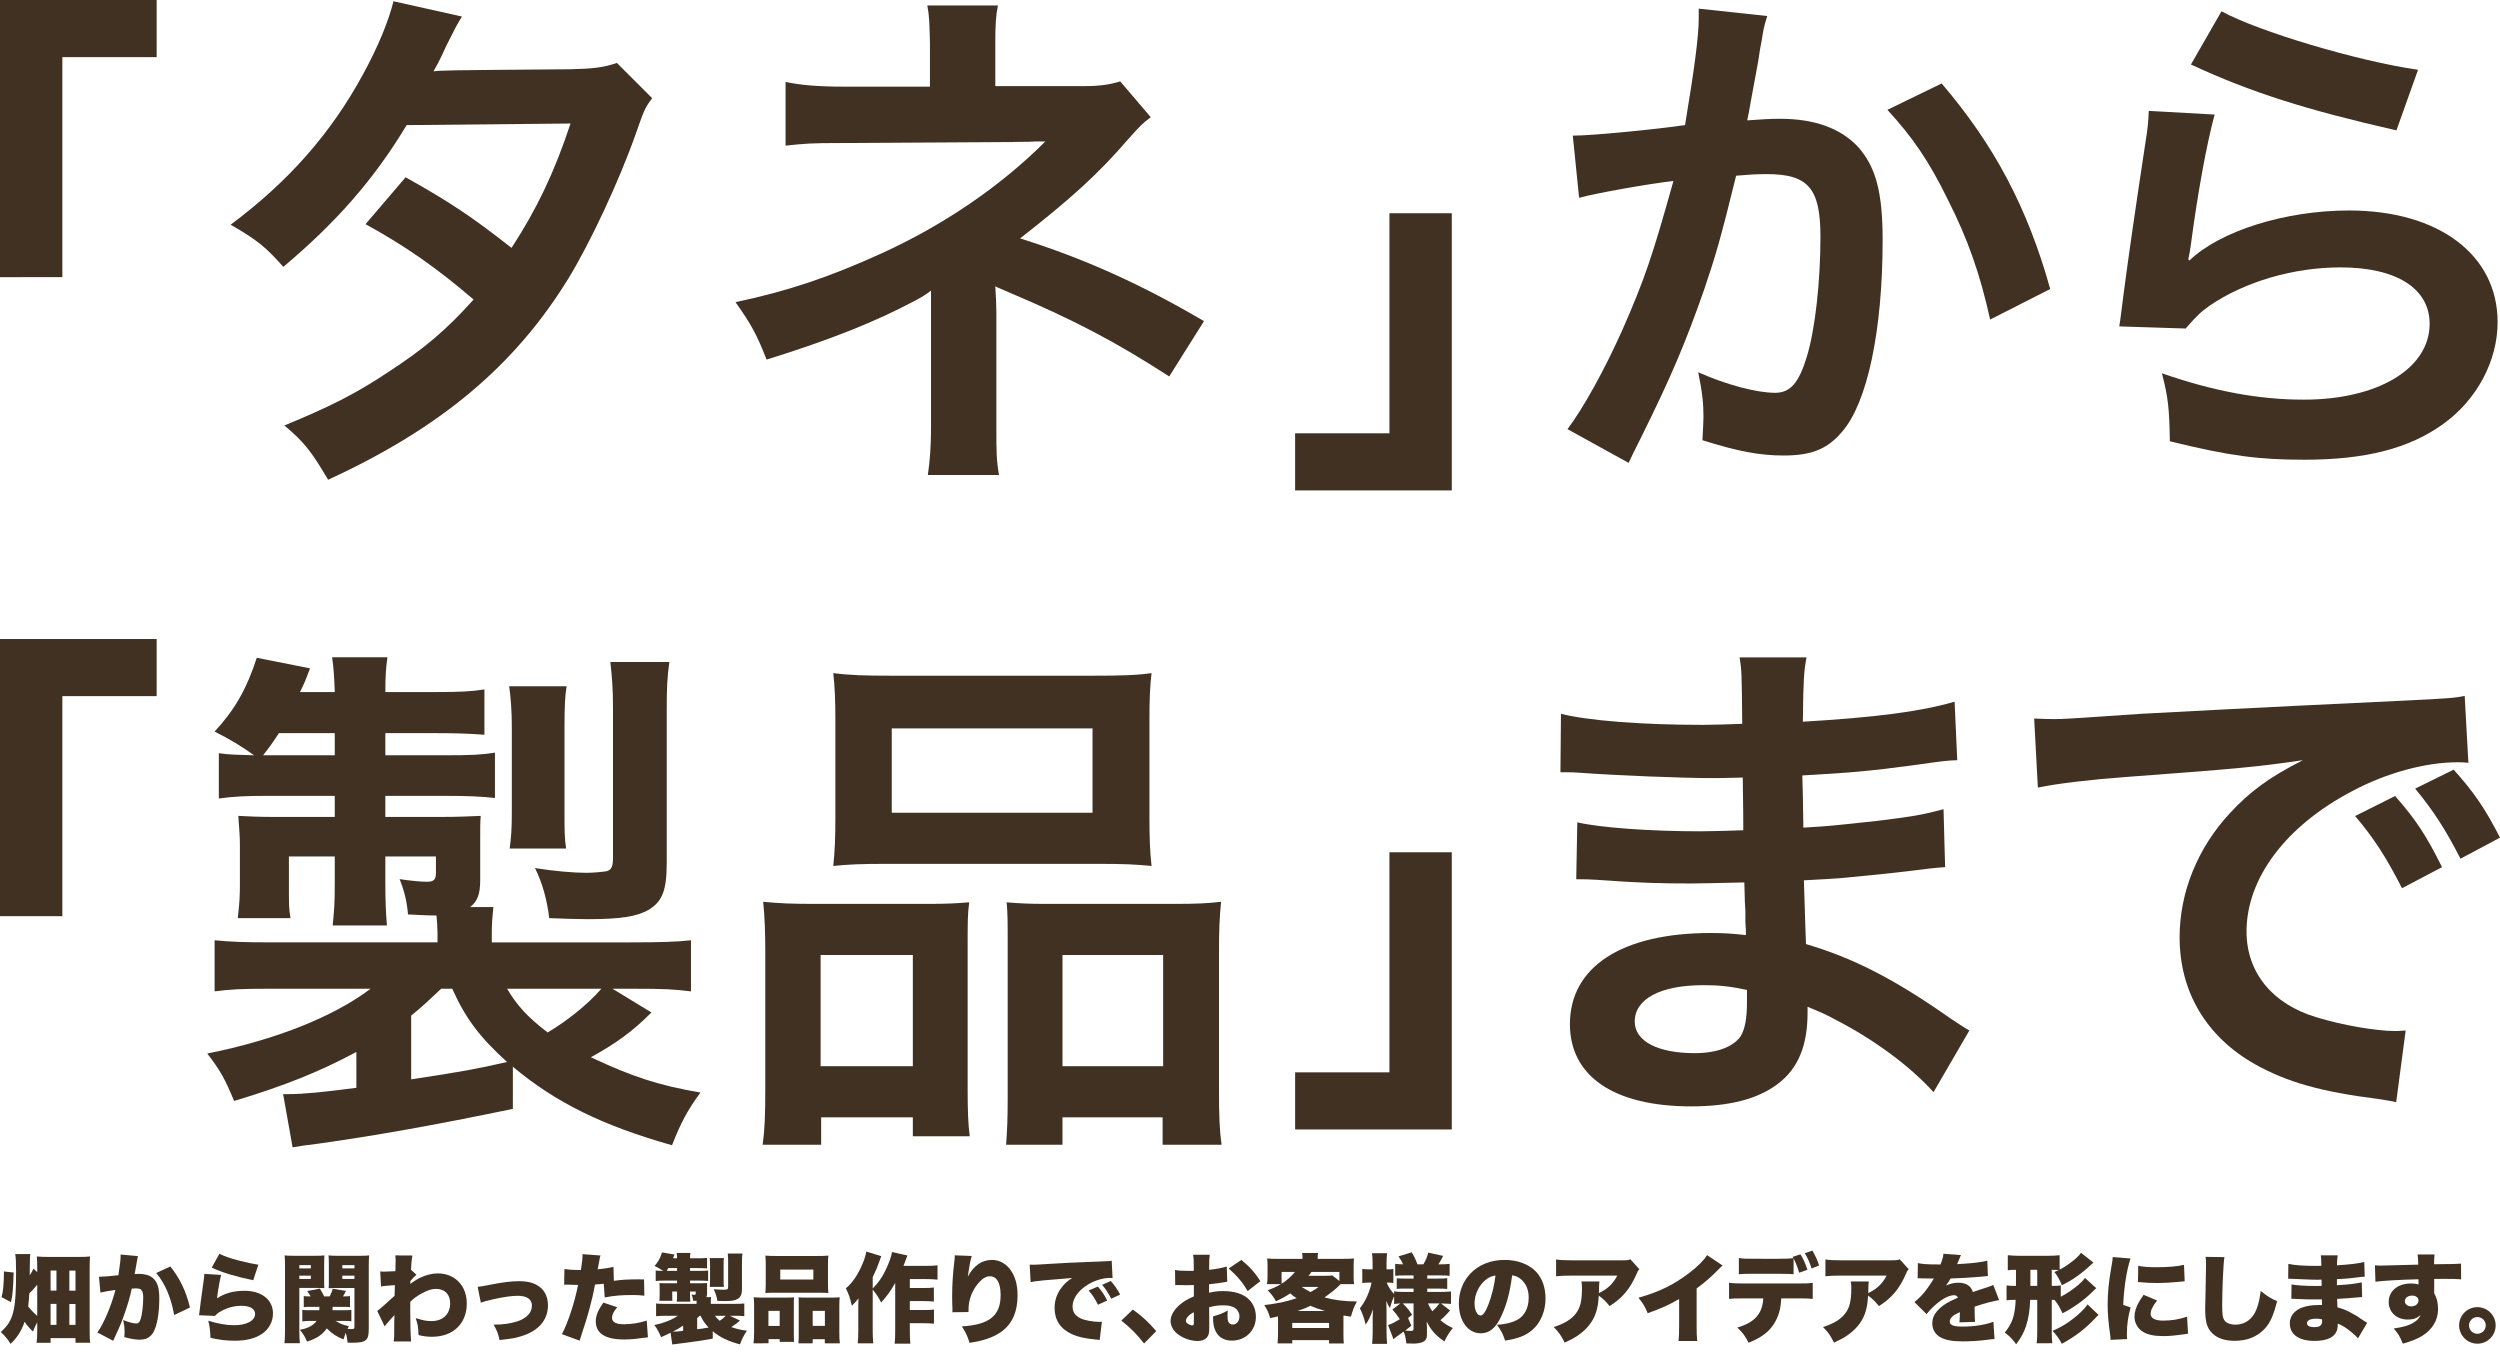
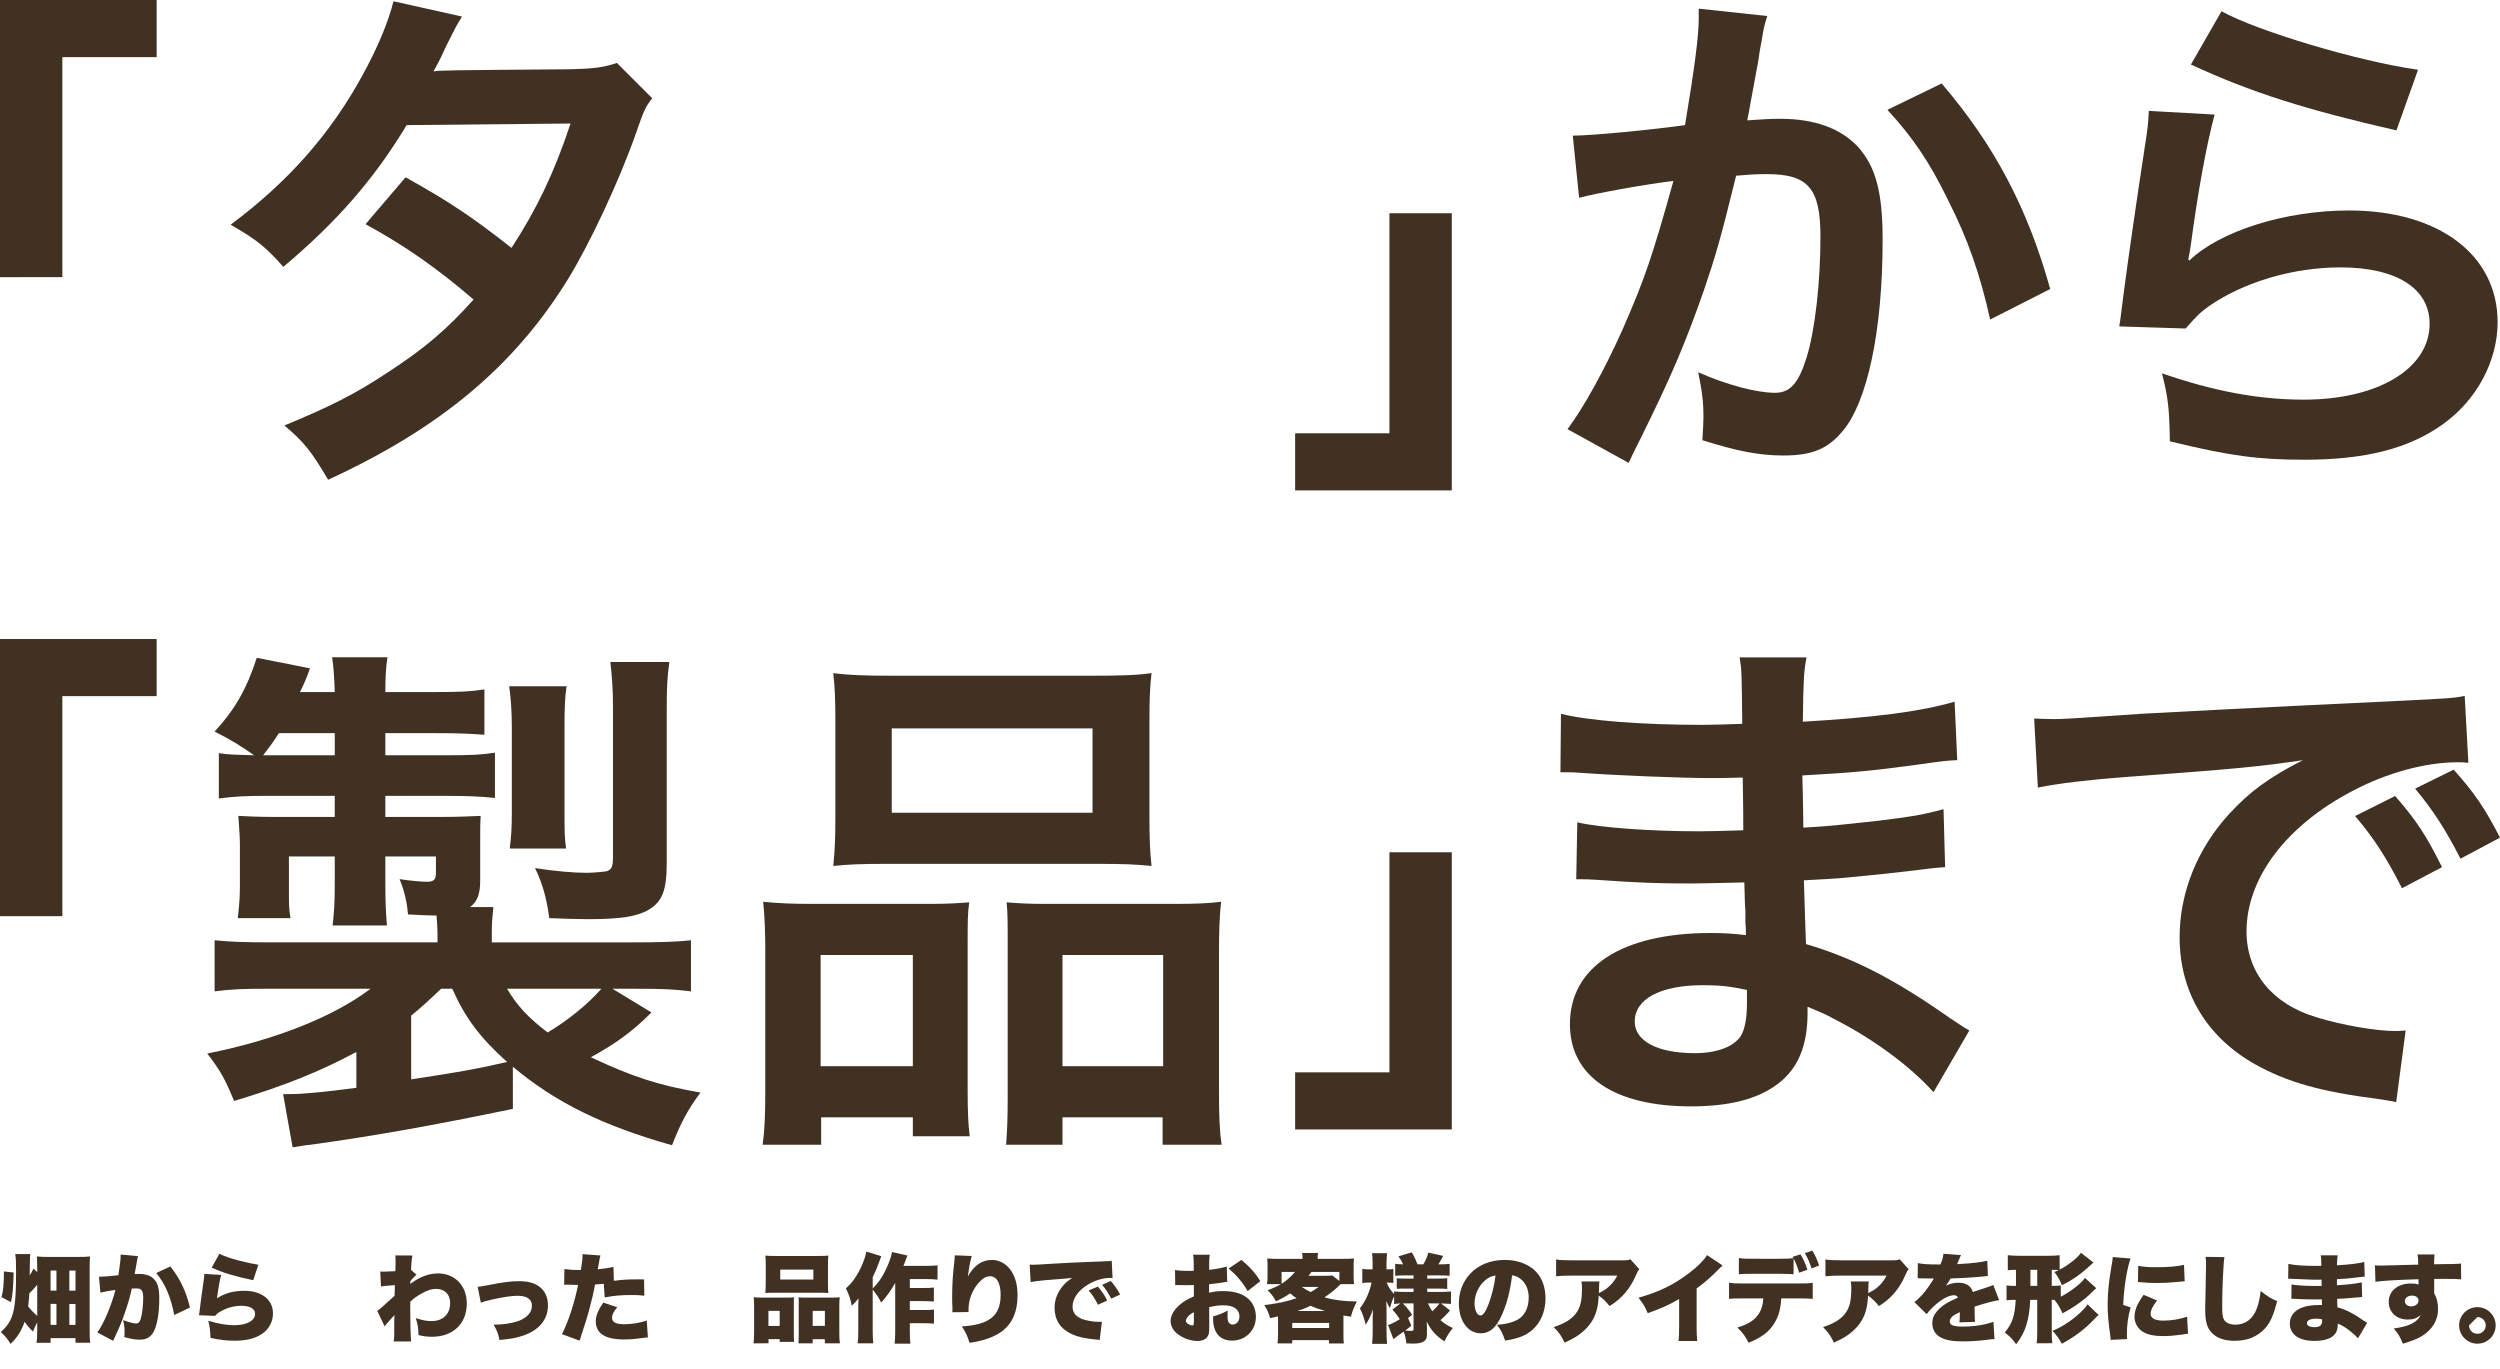
<svg xmlns="http://www.w3.org/2000/svg" version="1.1" id="レイヤー_1" x="0px" y="0px" viewBox="0 0 800 438" style="enable-background:new 0 0 800 438;" xml:space="preserve">
  <style type="text/css">
	.st0{enable-background:new    ;}
	.st1{fill:#413122;}
</style>
  <g class="st0">
    <path class="st1" d="M0,293.18v-88.694h50.132v18.275h-30.18v70.418H0V293.18z" />
    <path class="st1" d="M464.573,272.725v88.695h-50.132v-18.275h30.179v-70.419h19.953V272.725z" />
  </g>
  <g class="st0">
    <path class="st1" d="M0,88.694V0h50.132v18.275h-30.18v70.418L0,88.694L0,88.694z" />
    <path class="st1" d="M464.573,68.239v88.695h-50.132v-18.275h30.179v-70.42H464.573z" />
  </g>
  <g class="st0">
    <path class="st1" d="M208.705,31.434c-2.192,2.867-2.529,3.541-5.228,11.298c-5.396,15.344-14.67,35.073-21.584,46.372   c-17.2,27.991-40.976,47.89-76.893,64.415c-5.396-9.106-7.588-11.973-13.996-17.369c14.333-5.902,22.764-10.117,32.882-16.862   c11.972-7.757,19.055-13.827,27.654-23.439c-11.804-10.118-21.921-17.2-34.568-24.114l12.815-15.007   c14.165,7.925,21.247,12.647,33.894,22.596c7.925-12.141,13.659-23.944,18.886-39.796l-52.442,0.506   c-10.455,17.369-22.427,31.026-39.459,45.36c-5.564-6.239-8.094-8.431-16.862-13.49c18.549-13.827,32.039-29.171,42.325-48.058   c4.89-8.937,8.263-17.199,9.78-23.439l21.921,4.89c-1.855,3.036-1.855,3.036-5.059,9.443c-2.023,4.553-3.204,6.577-4.047,8.094   c2.698-0.337,2.698-0.337,43.843-0.674c6.914-0.169,10.455-0.506,14.839-2.023L208.705,31.434z" />
-     <path class="st1" d="M296.913,152.001c0.674-4.553,1.012-9.443,1.012-15.007v-35.411c0-1.181,0-4.048,0-8.6   c-1.686,1.349-2.867,2.023-5.059,3.204c-12.647,6.745-26.98,12.479-47.552,18.886c-3.204-8.094-4.722-10.96-9.949-18.379   c16.694-3.541,29.846-7.925,46.878-15.682c19.561-8.937,37.772-21.247,52.274-35.749c-1.349,0-1.349,0-3.542,0   c-1.012,0.168-1.012,0.168-61.716,0.506c-9.78,0-11.635,0.168-17.875,0.843V26.207c4.384,1.012,10.792,1.517,18.043,1.517h28.16   V13.897c-0.168-6.239-0.168-8.6-0.843-12.141h22.596c-0.675,3.204-0.843,6.239-0.843,11.804v13.996h28.498   c5.059,0,8.263-0.505,11.467-1.517l9.78,11.466c-2.866,2.193-3.035,2.361-7.419,7.251c-9.443,10.96-18.211,18.886-34.399,31.533   c20.404,6.407,38.784,14.67,58.85,26.474l-11.129,17.706c-17.2-11.129-30.352-18.043-51.43-26.98   c-2.192-1.012-2.53-1.012-4.216-1.855c0.168,2.024,0.337,6.745,0.337,8.263v37.098c0,7.419,0,10.117,0.843,15.007L296.913,152.001   L296.913,152.001z" />
  </g>
  <g class="st0">
    <path class="st1" d="M164.117,354.84c-25.968,5.396-44.348,8.6-62.223,11.13c-4.384,0.505-5.059,0.674-8.263,1.18l-3.035-17.031   c0.675,0,1.181,0,1.687,0c4.89,0,11.466-0.675,21.752-2.023V336.63c-11.972,6.407-22.933,10.792-39.121,15.682   c-2.867-6.914-4.384-9.78-8.6-15.177c21.921-4.384,40.47-11.804,52.274-20.741h-31.87c-9.78,0-12.647,0.168-18.043,0.843V300.88   c5.059,0.506,8.938,0.675,18.718,0.675h52.611v-2.867c0-1.687-0.168-4.384-0.337-5.733c-3.709,0-4.89-0.168-9.105-0.337   c-0.337-4.047-1.181-7.588-2.698-11.298c3.373,0.506,6.745,0.843,8.769,0.843c2.192,0,2.867-0.674,2.867-2.867v-5.227h-16.19v8.769   c0,5.396,0.168,9.274,0.506,13.322h-17.369c0.506-4.89,0.675-7.251,0.675-13.322v-8.769h-14.67v10.117c0,5.228,0,6.745,0.506,9.612   H76.095l0.168-1.687c0.337-2.866,0.506-5.564,0.506-8.768v-12.647c0-3.205-0.168-4.553-0.506-9.612   c2.529,0.168,7.419,0.337,11.298,0.337h19.561v-6.745H85.201c-6.239,0-10.286,0.168-15.176,0.843v-14.502   c3.373,0.506,5.396,0.506,11.298,0.675c-4.047-2.867-7.588-5.059-12.647-7.588c6.408-6.914,10.286-13.659,13.49-23.607   l17.031,3.373c-1.349,3.709-1.855,4.89-3.204,7.587h11.129c-0.168-4.89-0.337-7.587-0.843-11.129h17.706   c-0.506,3.542-0.674,6.239-0.674,11.129h16.188c7.757,0,11.129-0.168,15.513-0.842v14.501c-4.721-0.337-8.6-0.505-15.345-0.505   H123.31v7.082h18.38c9.443,0,12.31-0.168,16.694-0.843v14.502c-4.384-0.506-9.105-0.675-15.851-0.675H123.31v6.745h17.031   c6.239,0,9.443-0.168,13.49-0.337c-0.168,2.023-0.168,3.878-0.168,7.251v13.322c0,4.384-0.843,6.745-3.204,8.6h7.419   c-0.337,3.541-0.506,4.89-0.506,8.431v2.867h44.517c9.443,0,14.839-0.168,19.223-0.675v16.357   c-5.564-0.675-8.431-0.843-18.38-0.843h-6.745l12.478,7.588c-6.07,6.07-11.129,9.78-19.392,14.334   c13.321,6.239,21.416,8.937,35.074,11.297c-4.215,5.733-6.239,9.612-9.105,16.862c-22.09-6.239-37.266-13.659-50.925-25.125   L164.117,354.84L164.117,354.84z M107.122,241.693v-7.082H89.248c-1.855,2.867-2.698,4.047-5.059,7.082H107.122z M131.573,345.398   c16.694-2.53,21.078-3.373,30.689-5.565c-8.769-7.925-13.321-13.996-17.537-23.439h-3.541c-3.035,2.867-6.239,5.902-9.611,8.6   V345.398z M162.262,316.394c3.204,5.396,6.577,9.105,12.984,13.996c6.239-3.709,12.815-8.937,17.2-13.996H162.262z    M163.106,271.541c0.506-4.048,0.674-6.408,0.674-11.467V232.25c0-4.552-0.337-9.105-0.843-12.646h18.38   c-0.506,3.035-0.674,6.576-0.674,12.646v27.655c0,5.564,0,8.262,0.506,11.635L163.106,271.541L163.106,271.541z M213.356,275.924   c0,8.937-1.349,12.479-5.733,15.176c-3.71,2.193-9.106,3.036-19.561,3.036c-3.373,0-8.094-0.169-12.31-0.338   c-0.675-5.733-2.192-11.297-4.553-16.019c6.239,1.012,12.479,1.517,16.357,1.517c2.529,0,5.564-0.337,6.576-0.505   c1.518-0.506,2.023-1.349,2.023-4.385V226.18c0-5.902-0.337-9.78-0.843-14.333h18.886c-0.674,4.721-0.843,8.094-0.843,15.176   v48.901L213.356,275.924L213.356,275.924z" />
    <path class="st1" d="M244.893,304.759c0-6.07-0.168-11.297-0.674-16.188c5.059,0.505,9.443,0.675,16.356,0.675h36.929   c4.89,0,8.6-0.169,12.647-0.506c-0.506,3.542-0.506,6.07-0.506,14.67v45.023c0,6.914,0.168,11.467,0.674,15.176h-18.211v-6.07   h-29.34v8.769H244.05c0.675-4.89,0.843-9.443,0.843-18.211V304.759L244.893,304.759z M262.598,341.182h29.509v-35.58h-29.509   V341.182z M267.32,230.396c0-6.071-0.169-10.624-0.675-15.008c5.059,0.675,9.949,0.843,19.055,0.843h63.572   c9.443,0,14.839-0.168,19.223-0.843c-0.506,4.216-0.674,8.432-0.674,14.839v31.196c0,6.914,0.168,11.13,0.674,15.682   c-5.228-0.505-8.6-0.675-17.537-0.675h-66.775c-8.769,0-12.478,0.169-17.537,0.675c0.506-4.722,0.675-9.274,0.675-15.514v-31.195   H267.32z M285.363,260.074h64.246v-26.98h-64.246V260.074z M375.746,289.246c6.914,0,10.792-0.169,15.008-0.675   c-0.506,4.722-0.675,9.274-0.675,16.188v43.506c0,9.105,0.168,13.489,0.843,18.043h-18.886v-8.769h-32.039v8.769h-18.043   c0.337-4.722,0.506-8.094,0.506-15.007v-48.733c0-7.588,0-10.286-0.337-13.827c3.878,0.337,7.42,0.506,12.479,0.506h41.144   L375.746,289.246L375.746,289.246z M339.997,341.182h32.208v-35.58h-32.208V341.182z" />
  </g>
  <g class="st0">
    <path class="st1" d="M565.516,5.129c-0.506,1.518-1.012,3.373-1.35,5.228c-0.337,2.192-0.505,3.035-1.012,5.732   c-0.505,3.541-0.505,3.541-2.867,16.188c-0.674,3.71-0.674,4.047-1.18,6.239c4.89-0.337,7.251-0.505,10.455-0.505   c11.129,0,19.392,3.035,24.956,8.937c5.733,6.407,7.925,14.502,7.925,29.846c0,29.004-4.89,52.105-12.984,61.38   c-4.722,5.565-9.78,7.588-18.717,7.588c-7.757,0-14.67-1.35-25.968-4.89c0.168-3.373,0.337-5.733,0.337-7.42   c0-4.384-0.337-7.757-1.687-14.333c9.105,4.048,18.717,6.577,24.619,6.577c4.89,0,7.588-3.204,10.118-11.467   c2.697-8.768,4.384-24.113,4.384-38.446c0-15.513-3.878-20.066-17.199-20.066c-3.373,0-5.903,0.168-9.78,0.505   c-5.06,20.572-6.577,25.632-10.287,36.592c-5.902,16.862-10.455,27.654-20.235,47.383c-0.842,1.687-0.842,1.687-2.529,5.059   c-0.506,1.012-0.506,1.18-1.35,2.867l-19.56-10.792c5.059-6.745,11.804-18.886,17.536-31.701   c7.251-16.525,9.612-23.607,16.357-47.721c-8.6,1.012-24.619,3.878-30.184,5.396l-2.023-19.898c6.24,0,26.643-2.023,35.918-3.372   c3.035-18.212,4.384-28.498,4.384-34.063c0-0.675,0-1.855,0-3.204L565.516,5.129z M621.331,26.713   c16.862,19.729,27.486,39.796,34.736,65.764l-19.224,9.78c-3.204-14.501-7.082-25.631-13.489-38.278   c-6.071-12.478-11.467-20.234-19.392-28.835L621.331,26.713z" />
    <path class="st1" d="M708.684,36.661c-2.53,9.275-5.396,24.957-7.588,41.482c-0.337,2.36-0.337,2.36-0.843,4.89l0.338,0.337   c9.78-9.443,30.69-16.019,51.093-16.019c28.666,0,47.552,14.164,47.552,35.748c0,12.31-6.577,24.788-17.369,32.544   c-10.96,7.925-24.956,11.467-44.517,11.467c-14.502,0-23.776-1.18-43-5.902c-0.168-10.455-0.505-13.827-2.529-21.752   c16.524,5.733,31.026,8.431,45.36,8.431c23.776,0,40.301-9.949,40.301-24.281c0-11.298-10.624-18.043-28.498-18.043   c-15.007,0-30.69,4.553-41.988,12.31c-3.035,2.192-4.047,3.204-7.588,7.251l-21.246-0.674c0.505-3.036,0.505-3.71,1.349-10.118   c1.349-10.454,4.047-29.172,7.082-49.07c0.675-4.047,0.843-6.07,1.012-9.78L708.684,36.661z M710.876,3.612   c11.635,6.407,43.843,16.019,62.897,18.717l-6.914,19.392c-28.834-6.577-46.54-12.142-65.764-21.079L710.876,3.612z" />
  </g>
  <g class="st0">
    <path class="st1" d="M618.723,349.489c-7.42-8.263-19.055-16.862-31.196-23.102c-3.71-2.023-5.059-2.529-9.105-4.215   c0,0.843,0,1.518,0,1.855c0,10.624-3.036,17.874-9.443,22.764c-6.408,4.89-15.514,7.251-27.823,7.251   c-24.62,0-38.784-9.612-38.784-26.306c0-18.38,16.694-29.172,45.023-29.172c4.047,0,6.914,0.168,11.297,0.675   c0-2.023,0-2.023-0.168-4.047c0-0.843,0-2.024,0-3.71c-0.168-2.361-0.168-2.361-0.337-9.106   c-8.094,0.169-13.322,0.338-16.862,0.338c-10.287,0-16.525-0.168-30.521-1.18c-2.193-0.169-3.878-0.169-6.408-0.169l0.337-18.211   c7.251,1.687,23.271,2.867,39.29,2.867c3.373,0,9.106-0.168,13.828-0.338c0-1.517,0-7.25-0.169-16.862   c-5.396,0.168-8.094,0.168-10.623,0.168c-8.263,0-30.016-0.842-41.314-1.686c-1.854-0.168-3.204-0.168-3.709-0.168   c-0.675,0-1.518,0-2.698,0l0.168-18.718c8.6,2.193,25.969,3.542,45.36,3.542c2.698,0,8.432-0.168,12.647-0.337   c-0.169-16.862-0.169-17.032-0.843-21.247h21.416c-0.843,4.553-1.012,6.745-1.18,20.572c22.933-1.349,37.603-3.204,48.564-6.407   l0.843,18.717c-3.709,0.168-3.709,0.168-13.321,1.517c-14.839,2.023-21.416,2.53-36.254,3.373   c0.168,4.215,0.168,6.239,0.337,16.694c8.432-0.506,8.432-0.506,23.945-2.193c10.623-1.349,13.321-1.686,20.909-3.709l0.505,18.548   c-2.867,0.169-7.082,0.675-10.96,1.181c-2.529,0.337-10.117,1.18-22.764,2.36c-2.36,0.168-4.89,0.337-11.467,0.675   c0.506,16.356,0.506,16.356,0.675,20.404c14.839,4.384,27.992,10.96,46.203,23.776c2.867,1.855,3.71,2.529,6.07,3.878   L618.723,349.489z M545.033,315.258c-13.658,0-21.921,4.384-21.921,11.635c0,6.239,7.251,10.117,19.224,10.117   c7.082,0,12.309-2.023,14.67-5.396c1.349-2.193,2.023-5.733,2.023-10.792c0-0.675,0-4.047,0-4.047   C553.465,315.595,550.093,315.258,545.033,315.258z" />
    <path class="st1" d="M650.935,229.934c3.71,0.168,5.565,0.168,6.408,0.168c3.035,0,3.035,0,27.823-1.687   c9.442-0.505,37.435-2.023,84.144-4.215c13.827-0.674,16.356-0.843,19.391-1.517l1.181,21.415   c-1.855-0.168-1.855-0.168-3.542-0.168c-10.117,0-22.596,3.373-33.388,9.106c-21.416,11.129-34.062,27.991-34.062,45.022   c0,13.153,8.263,23.271,22.427,27.486c8.263,2.53,19.055,4.385,25.125,4.385c0.168,0,1.686,0,3.372-0.168l-3.035,22.933   c-2.023-0.505-2.867-0.505-5.733-1.012c-18.549-2.36-29.172-5.396-39.458-11.129c-15.514-8.769-24.114-23.102-24.114-40.639   c0-14.333,5.733-28.498,16.02-39.627c6.407-6.914,12.478-11.467,23.439-17.031c-13.659,2.023-20.235,2.697-56.827,5.396   c-11.298,0.843-21.416,2.023-27.992,3.373L650.935,229.934z M766.444,254.722c6.745,7.757,9.78,12.31,15.007,22.764l-12.815,6.745   c-5.059-9.949-9.105-16.188-15.007-23.101L766.444,254.722z M787.353,274.789c-4.722-9.275-8.769-15.514-14.502-22.427l12.31-6.07   c6.407,7.082,10.117,12.478,14.839,21.752L787.353,274.789z" />
  </g>
  <g>
    <path class="st1" d="M9.51,408.1c0.554-0.801,0.893-1.416,1.2-2.154l1.2,1.139v-1.354c0-1.569-0.031-2.462-0.123-3.662   c1.293,0.123,2.216,0.153,4.248,0.153h8.217c2.555,0,3.57-0.03,4.555-0.153c-0.092,1.046-0.123,2.339-0.123,4.154v19.144   c0,2.031,0.031,3.293,0.185,4.309H24.16v-1.477h-7.971v1.508h-4.494c0.154-1.108,0.215-2.186,0.215-4.032v-2.523   c-0.615,1.108-0.831,1.601-1.354,2.954c-1.231-1.2-1.877-1.938-2.678-3.139c-1.016,2.924-2.431,5.14-4.493,7.078   c-0.985-1.6-1.693-2.462-3.139-3.785c4.093-3.662,4.894-6.832,4.894-19.358c0-3.354-0.062-4.309-0.277-5.602h4.832   c-0.092,0.738-0.123,1.231-0.123,2.216c-0.031,0.154-0.031,0.154-0.031,1.569L9.51,408.1z M0.493,415.086   c0.523-1.847,0.739-3.971,0.77-8.218l3.108,0.339c-0.154,5.17-0.339,7.417-0.862,9.479L0.493,415.086z M11.911,411.115   c-0.954,1.17-1.539,1.785-2.523,2.771c-0.092,1.601-0.185,2.523-0.369,4.186c0.8,1.016,1.846,2.123,2.893,3.016L11.911,411.115   L11.911,411.115z M16.189,412.993h1.877v-6.433h-1.877V412.993z M16.189,423.949h1.877v-6.709h-1.877V423.949z M22.19,413.023h1.97   v-6.432h-1.97V413.023z M22.19,423.949h1.97v-6.679h-1.97V423.949z" />
    <path class="st1" d="M31.672,408.562c0.123,0,0.216,0,0.277,0c0.985,0,3.939-0.247,5.94-0.493c0.492-3.231,0.708-5.047,0.708-6.094   c0-0.092,0-0.276,0-0.523l5.571,0.523c-0.185,0.616-0.185,0.616-0.493,2.432c-0.246,1.416-0.461,2.585-0.584,3.293   c0.523-0.03,0.893-0.062,1.323-0.062c1.908,0,3.324,0.4,4.371,1.231c1.569,1.262,2.185,3.139,2.185,6.617   c0,4.801-0.708,8.802-1.939,10.926c-0.431,0.77-1.2,1.446-1.97,1.847c-0.616,0.276-1.416,0.431-2.401,0.431   c-1.416,0-2.8-0.246-4.893-0.831c0.092-0.862,0.092-1.231,0.092-1.785c0-1.354-0.124-2.186-0.462-3.662   c1.754,0.677,3.324,1.107,4.216,1.107c0.646,0,1.046-0.4,1.385-1.385c0.461-1.354,0.831-4.493,0.831-6.833   c0-1.323-0.185-2.062-0.585-2.492c-0.338-0.4-0.77-0.523-1.847-0.523c-0.277,0-0.584,0-1.231,0.062   c-0.554,2.585-1.2,4.832-2.185,7.663c-0.985,2.862-1.478,4.094-3.263,7.94c-0.246,0.523-0.308,0.678-0.492,1.108l-5.078-2.678   c1.97-2.616,4.555-8.74,5.786-13.604c-2.186,0.277-3.755,0.585-4.801,0.862L31.672,408.562z M54.508,405.268   c3.078,3.848,5.048,7.972,6.279,13.143l-5.047,2.4c-1.016-5.633-2.924-10.095-5.755-13.45L54.508,405.268z" />
    <path class="st1" d="M70.762,407.977c-0.431,1.662-0.954,4.555-1.323,7.479c2.585-1.662,5.293-2.4,8.802-2.4   c5.478,0,9.11,2.862,9.11,7.232c0,2.646-1.262,5.017-3.478,6.524c-2.216,1.509-5.017,2.216-8.802,2.216   c-2.523,0-4.708-0.246-7.725-0.923c-0.093-2.555-0.216-3.539-0.708-5.479c3.047,0.954,5.909,1.446,8.217,1.446   c4.062,0,6.771-1.446,6.771-3.631c0-1.632-1.601-2.586-4.37-2.586c-2.309,0-4.647,0.616-6.74,1.847   c-0.8,0.431-1.108,0.708-1.724,1.385l-5.109-0.215c0.062-0.277,0.062-0.308,0.092-0.616c0.154-1.477,0.8-6.401,1.416-10.648   c0.092-0.677,0.154-1.17,0.185-1.97L70.762,407.977z M70.208,401.205c1.508,0.77,3.355,1.416,6.279,2.186   c2.093,0.554,4.74,1.107,6.186,1.323l-1.631,4.955c-5.57-1.139-9.694-2.37-13.295-4.031L70.208,401.205z" />
-     <path class="st1" d="M95.786,425.796c0,1.97,0.062,3.017,0.185,4.032h-4.955c0.123-0.985,0.185-2.031,0.185-4.155v-20.436   c0-1.692-0.031-2.523-0.123-3.509c0.923,0.093,1.57,0.123,3.108,0.123h6.494c1.662,0,2.37-0.03,3.139-0.123   c-0.062,0.924-0.092,1.601-0.092,2.801v4.986c0,1.508,0.031,2.154,0.062,2.677c-0.923-0.03-1.662-0.062-2.524-0.062h-5.478   L95.786,425.796L95.786,425.796z M95.786,405.884h3.693v-1.047h-3.693V405.884z M95.786,409.269h3.693v-1.046h-3.693V409.269z    M107.42,422.688c1.354,0.893,2.431,1.323,4.216,1.693c-0.215,0.369-0.277,0.492-0.431,0.861c0.554,0.062,0.646,0.062,0.923,0.062   c1.169,0,1.293-0.062,1.293-0.738v-12.403h-5.725c-0.862,0-1.631,0.03-2.524,0.062c0.062-0.708,0.062-1.262,0.062-2.708v-4.986   c0-1.077-0.031-1.938-0.092-2.801c0.893,0.093,1.508,0.123,3.139,0.123h6.74c1.539,0,2.185-0.03,3.108-0.123   c-0.092,1.077-0.123,1.847-0.123,3.478v20.067c0,3.724-0.862,4.4-5.447,4.4c-0.092,0-0.092,0-1.324-0.03   c-0.154-1.385-0.277-2.154-0.584-3.17c-0.308,0.8-0.431,1.139-0.708,2.123c-2.093-0.77-3.755-1.847-5.355-3.509   c-1.447,2.031-3.232,3.232-6.34,4.217c-0.677-1.631-1.262-2.555-2.308-3.755c1.6-0.338,2.37-0.585,3.324-1.107   c0.954-0.523,1.539-1.016,2.062-1.755h-2.031c-0.923,0-1.692,0.062-2.554,0.154v-3.693c0.646,0.092,1.2,0.123,2.216,0.123h3.201   c0.031-0.339,0.031-0.339,0.062-1.077h-3.201c-0.831,0-1.262,0.03-1.816,0.093v-3.54c0.493,0.062,0.893,0.093,1.693,0.093h0.523   c-0.369-0.646-0.554-0.924-1.139-1.693l4.062-0.8c0.554,0.831,0.831,1.354,1.385,2.493h1.785c0.461-0.954,0.646-1.416,0.985-2.432   l4.216,0.677c-0.369,0.77-0.493,0.985-0.954,1.755h0.461c0.8,0,1.262-0.031,1.785-0.093v3.54c-0.523-0.062-1.016-0.093-1.785-0.093   h-3.785c0,0.492,0,0.646-0.031,1.077h3.816c1.108,0,1.631-0.031,2.216-0.123v3.662c-0.708-0.092-1.324-0.123-2.247-0.123   L107.42,422.688L107.42,422.688z M109.543,405.884h3.878v-1.047h-3.878V405.884z M109.543,409.269h3.878v-1.046h-3.878V409.269z" />
    <path class="st1" d="M120.718,419.487c0.739-0.493,2.462-2.001,5.54-4.832c0.031-0.77,0.031-1.108,0.062-1.724   c0.031-1.016,0.031-1.016,0.031-1.693c-3.57,0.277-3.57,0.277-4.432,0.432l-0.246-4.802c0.954,0.062,0.954,0.062,1.169,0.062   c0.338,0,2.893-0.092,3.663-0.153c0.062-0.708,0.062-0.924,0.062-2.401c0.031-0.308,0.031-0.646,0.031-0.984   c0-0.123,0-0.216,0-0.216c0-0.431-0.031-0.708-0.092-1.446l5.478,0.031c-0.246,1.23-0.4,2.738-0.461,4.585l1.754,1.57   c-0.646,0.554-1.201,1.107-1.939,2c-0.031,0.216-0.031,0.308-0.031,0.431c0,0.277,0,0.277-0.031,0.493   c1.477-1.047,2.277-1.539,3.324-2.031c1.816-0.862,3.755-1.323,5.478-1.323c5.509,0,9.295,3.939,9.295,9.633   c0,6.463-4.401,10.648-11.141,10.648c-1.478,0-2.77-0.153-4.309-0.554c-0.062-2.4-0.215-3.324-0.893-5.417   c2.247,0.708,3.478,0.954,5.047,0.954c3.663,0,5.971-2.216,5.971-5.725c0-2.862-1.723-4.585-4.555-4.585   c-1.354,0-2.77,0.461-4.617,1.508c-1.539,0.831-2.308,1.416-3.57,2.585c-0.031,1.416-0.031,2.031-0.031,2.646   c0,3.878,0.123,8.557,0.277,10.096h-5.571c0.185-1.293,0.185-1.478,0.185-6.802c0-0.4,0-0.4,0.062-1.632   c-0.338,0.4-0.338,0.4-1.139,1.231c-1.139,1.262-1.508,1.692-2,2.37L120.718,419.487z" />
    <path class="st1" d="M152.852,411.793c1.077-0.123,1.077-0.123,3.539-0.585c4.248-0.862,7.171-1.231,9.664-1.231   c3.016,0,5.078,0.585,6.74,1.908s2.555,3.354,2.555,5.817c0,4.709-3.047,8.217-8.525,9.879c-2.124,0.646-2.678,0.739-6.986,1.231   c-0.37-1.908-0.739-2.924-1.877-4.925c2.893,0,5.17-0.308,7.479-1.016c2.093-0.646,3.786-1.908,4.401-3.323   c0.246-0.523,0.369-1.17,0.369-1.816c0-1.938-1.631-3.077-4.432-3.077c-2.062,0-4.617,0.369-8.063,1.139   c-2.062,0.461-2.739,0.646-3.847,1.077L152.852,411.793z" />
    <path class="st1" d="M196.435,409.854c2.924-0.369,4.278-0.462,8.156-0.462c0.215,0,0.862,0,1.508,0.031l0.092,5.201   c-1.477-0.185-2.339-0.215-4.032-0.215c-3.385,0-5.57,0.185-8.648,0.769l-0.308-4.37c-1.477,0.154-1.847,0.185-2.801,0.246   c-0.523,2.894-1.077,5.171-1.939,8.372c-0.769,2.708-0.954,3.385-2.277,7.355c-0.492,1.478-0.492,1.478-0.708,2.216l-5.663-2.062   c2.031-3.939,4.032-10.063,5.17-15.758c-0.215,0-0.37,0-0.493,0c-0.985,0-1.631-0.03-2.955-0.092c-0.031,0-0.154,0-0.308,0   c-0.246,0-0.369,0-0.708,0.03l0.092-5.017c1.201,0.185,2.832,0.308,4.678,0.308c0.092,0,0.308,0,0.585,0   c0.4-2.462,0.523-3.662,0.523-4.616c0-0.092,0-0.246,0-0.462l5.755,0.432c-0.185,0.615-0.277,0.923-0.4,1.785   c-0.031,0.185-0.215,1.077-0.493,2.646c2.124-0.216,3.355-0.4,5.047-0.801L196.435,409.854z M197.512,418.317   c-1.17,1.385-1.662,2.4-1.662,3.354c0,1.416,1.262,2.093,3.847,2.093c2.4,0,5.386-0.492,7.263-1.2l0.37,5.386   c-0.616,0.062-0.893,0.093-1.631,0.185c-2.893,0.4-4.124,0.493-6.001,0.493c-6.032,0-9.048-1.939-9.048-5.817   c0-1.785,0.708-3.508,2.4-5.971L197.512,418.317z" />
-     <path class="st1" d="M228.076,428.351c-3.263,0.615-4.494,0.801-8.341,1.293l-3.354,0.431c-0.523,0.062-0.616,0.093-1.262,0.154   l-0.523-3.755c-1.2,0.584-1.631,0.8-3.047,1.415c-0.739-1.723-1.262-2.677-2.154-3.878c3.047-0.646,5.509-1.6,7.509-2.954h-3.57   c-2.062,0-2.062,0-3.386,0.123v-4.062c0.862,0.092,1.447,0.123,3.57,0.123h9.387v-0.523c0-0.153,0-0.246,0-0.462   c-0.431,0-0.584,0-1.077,0c-0.092-0.707-0.308-1.538-0.554-2c0.615,0.093,0.708,0.093,0.923,0.093c0.308,0,0.431-0.124,0.431-0.432   v-0.615h-1.816v0.708c0,1.139,0.031,1.601,0.092,2.523h-4.339c0.092-1.046,0.092-1.169,0.092-2.493v-0.738h-1.539v1.416   c0,0.954,0,1.139,0.062,1.538h-4.186c0-0.246,0-0.246,0.062-0.707c0-0.154,0.031-0.831,0.031-1.077v-2.278   c0-0.215,0-0.707-0.031-0.893c-0.031-0.492-0.031-0.492-0.031-0.707c0.277,0.03,0.862,0.03,1.724,0.062h3.909v-0.862h-3.755   c-1.292,0-2.124,0.031-3.078,0.123v-3.354c0.677,0.093,1.139,0.123,2.401,0.123c-0.8-0.554-1.754-1.077-2.77-1.569   c1.231-1.446,1.754-2.37,2.4-4.34l3.97,0.677c-0.215,0.555-0.277,0.708-0.461,1.201h1.292c0-0.678-0.031-0.985-0.123-1.724h4.401   c-0.092,0.554-0.123,0.954-0.123,1.724h2.401c1.539,0,2.247-0.031,3.047-0.123v3.354c-1.077-0.062-1.57-0.093-3.016-0.093h-2.432   v0.893h2.432c2.031,0,2.616-0.03,3.354-0.123v3.354c-0.893-0.092-1.816-0.123-3.108-0.123h-2.678v0.862h3.078   c1.016,0,1.201,0,2.37-0.062c0,0.369,0,0.492,0,1.139v2.154c0,0.462-0.062,0.831-0.215,1.2h1.508   c-0.092,0.677-0.092,0.893-0.092,1.631v0.523h7.048c1.97,0,2.955-0.031,3.663-0.123v4.062c-0.154,0-0.246-0.031-0.338-0.031   c-0.77-0.092-1.262-0.092-3.078-0.092h-1.139l3.17,1.539c-0.308,0.246-0.308,0.246-1.169,0.954c-0.277,0.215-0.893,0.646-1.6,1.107   c1.816,0.646,2.893,0.893,4.986,1.17c-1.016,1.539-1.539,2.555-2.216,4.37c-3.754-0.984-6.34-2.216-8.709-4.186v2.34H228.076z    M216.657,406.684v-0.893h-2.801c-0.185,0.369-0.277,0.492-0.523,0.893H216.657z M218.596,424.195   c-1.262,0.862-1.601,1.047-3.293,1.939c1.262-0.031,1.662-0.062,3.293-0.246V424.195z M223.09,425.365   c1.723-0.216,1.723-0.216,3.662-0.554c-1.2-1.262-1.908-2.309-2.554-3.755h-0.277c-0.338,0.308-0.338,0.308-0.831,0.738   L223.09,425.365L223.09,425.365z M227.122,411.793c0.062-0.646,0.092-1.077,0.092-2.093v-4.679c0-0.77-0.031-1.754-0.123-2.431   h4.555c-0.092,0.646-0.092,0.984-0.092,2.431v4.617c0,1.262,0,1.631,0.092,2.154L227.122,411.793L227.122,411.793z    M237.432,412.408c0,1.724-0.369,2.616-1.354,3.231c-0.8,0.523-1.877,0.708-4.216,0.708c-0.37,0-1.108-0.031-2.309-0.062   c-0.215-1.416-0.554-2.432-1.169-3.724c1.292,0.092,2.247,0.153,2.985,0.153c1.416,0,1.631-0.123,1.631-0.893v-8.125   c0-1.016-0.031-1.724-0.123-2.555h4.708c-0.123,0.801-0.154,1.447-0.154,2.832v8.435H237.432z M228.783,421.057   c0.4,0.585,0.77,0.984,1.539,1.601c0.677-0.462,1.231-0.924,1.908-1.601H228.783z" />
    <path class="st1" d="M241.128,429.858c0.123-1.016,0.185-1.815,0.185-3.508v-8.372c0-1.046-0.031-1.938-0.123-2.862   c0.985,0.093,1.816,0.123,3.139,0.123h7.633c0.831,0,1.477-0.03,2.124-0.092c-0.062,0.585-0.062,0.984-0.062,2.462v9.264   c0,1.108,0.031,1.847,0.092,2.524h-4.617v-0.862h-3.57v1.323L241.128,429.858L241.128,429.858z M245.037,404.622   c0-1.14-0.031-1.939-0.124-2.832c0.862,0.093,1.877,0.123,3.509,0.123h13.111c1.693,0,2.708-0.03,3.54-0.123   c-0.092,0.77-0.123,1.601-0.123,2.832v6.155c0,1.354,0.031,2.185,0.123,2.985c-0.862-0.062-1.446-0.093-3.139-0.093h-13.911   c-1.662,0-2.278,0.031-3.109,0.093c0.062-0.77,0.124-1.785,0.124-2.985v-6.155H245.037z M249.499,419.487h-3.601v4.801h3.601   V419.487z M249.684,406.283v3.171h10.587v-3.171H249.684z M265.842,415.239c1.385,0,2.154-0.03,2.862-0.123   c-0.092,0.893-0.123,1.662-0.123,2.894v8.371c0,1.692,0.031,2.555,0.185,3.478h-4.832v-1.323h-3.878v1.323H255.5   c0.062-0.738,0.092-1.446,0.092-2.523v-9.787c0-1.416,0-1.692-0.062-2.4c0.646,0.062,1.262,0.092,2.124,0.092h8.188V415.239z    M260.056,424.288h3.909v-4.801h-3.909V424.288z" />
    <path class="st1" d="M286.464,410.531c-1.446,2.585-2.739,4.339-4.493,6.278c-0.893-1.724-1.447-2.586-2.708-4.155v13.296   c0,1.508,0.062,2.646,0.185,3.908h-4.986c0.123-1.139,0.185-2.185,0.185-3.878v-7.294c0-0.246,0-0.462,0-1.107   c0.031-1.016,0.031-1.016,0.062-2.093c-0.708,0.893-1.324,1.6-2.124,2.369c-0.523-2.431-0.985-3.724-1.908-5.602   c2.062-1.692,3.878-4.37,5.325-7.817c0.646-1.508,1.046-2.8,1.2-3.939l4.801,1.478c-0.277,0.678-0.338,0.831-0.646,1.755   c-0.615,1.785-1.077,2.893-2.093,4.955v3.631c1.785-1.784,2.985-3.508,4.093-5.816c1.139-2.339,1.877-4.463,2.093-5.848   l4.924,1.108c-0.308,0.8-0.431,1.107-0.646,1.692c-0.308,0.893-0.4,1.108-0.616,1.631h6.986c1.816,0,3.016-0.062,3.909-0.185v4.586   c-0.985-0.123-2.4-0.185-3.878-0.185h-4.986v2.862h4.34c1.446,0,2.37-0.031,3.354-0.154v4.494   c-1.139-0.093-2.216-0.154-3.416-0.154h-4.278v2.862h4.309c1.446,0,2.339-0.031,3.416-0.154v4.524   c-1.231-0.123-2.185-0.153-3.416-0.153h-4.309v2.369c0,2.186,0.062,3.324,0.185,4.186h-5.047c0.123-0.984,0.185-2.062,0.185-4.154   v-15.296H286.464z" />
    <path class="st1" d="M310.966,401.913c-0.431,1.293-0.8,3.293-1.262,6.587c2-3.602,4.494-5.325,7.787-5.325   c2.093,0,4.155,1.047,5.571,2.801c1.724,2.154,2.555,4.955,2.555,8.557c0,5.047-1.57,8.802-4.709,11.264   c-1.754,1.386-4.217,2.524-7.017,3.201c-1.046,0.277-1.847,0.431-3.632,0.708c-0.739-2.309-1.139-3.17-2.462-5.263   c8.833-0.523,12.403-3.417,12.403-10.064c0-3.847-1.231-5.971-3.416-5.971c-1.139,0-2.186,0.554-3.324,1.785   c-1.847,1.938-3.047,4.493-3.416,7.141c-0.092,0.707-0.123,1.077-0.123,2.523l-5.171,0.062c0.031-0.216,0.031-0.4,0.031-0.523   s0-0.339,0-0.615c-0.062-1.2-0.092-3.047-0.092-3.909c0-3.724,0.216-7.263,0.708-11.233c0.092-0.893,0.123-1.231,0.123-1.692   c0-0.062,0-0.154,0-0.246L310.966,401.913z" />
    <path class="st1" d="M329.496,404.684c0.523,0.03,0.923,0.03,1.169,0.03c0.8,0,1.908-0.062,5.263-0.277   c4.432-0.276,7.417-0.431,13.265-0.646l3.17-0.123l1.292-0.062c1.046-0.031,1.231-0.062,1.385-0.062   c0.215,0,0.338-0.031,0.708-0.124l0.277,5.571c-0.431-0.062-0.554-0.062-0.862-0.062c-2.154,0-4.924,0.831-7.048,2.154   c-3.078,1.877-4.894,4.463-4.894,6.986c0,1.785,0.831,2.985,2.585,3.816c1.231,0.615,3.939,1.107,5.878,1.107   c0.247,0,0.462,0,0.923-0.03l-0.708,5.848c-0.431-0.093-0.523-0.093-1.139-0.154c-3.508-0.308-5.816-0.831-7.786-1.724   c-3.632-1.692-5.509-4.523-5.509-8.433c0-2.555,0.862-4.862,2.616-6.955c0.8-0.985,1.539-1.601,3.016-2.616l-1.447,0.153   c-0.677,0.062-1.754,0.154-7.509,0.616c-2.862,0.308-3.017,0.308-4.34,0.584L329.496,404.684z M351.317,411.7   c1.231,1.416,2.154,2.771,2.985,4.463l-2.955,1.354c-0.954-1.939-1.754-3.14-2.985-4.556L351.317,411.7z M355.441,409.915   c1.108,1.231,1.97,2.432,3.016,4.34l-2.862,1.323c-1.108-2.062-1.877-3.231-2.924-4.432L355.441,409.915z" />
-     <path class="st1" d="M362.492,419.056c2.955,2.093,4.956,3.971,7.51,6.895l-3.909,3.97c-2.308-2.954-4.155-4.832-7.263-7.324   L362.492,419.056z" />
    <path class="st1" d="M392.716,410.161c-0.461,0.062-0.554,0.062-1.169,0.185c-1.2,0.216-3.14,0.462-4.647,0.616v2.708   c1.785-0.4,2.862-0.523,4.493-0.523c3.786,0,6.617,0.954,8.402,2.801c1.354,1.386,2.093,3.324,2.093,5.448   c0,4.339-3.293,7.602-7.663,7.602c-3.816,0-6.032-2.555-6.032-6.986c0-0.154,0-0.431,0-0.77c2.246-0.646,2.985-0.954,4.678-1.877   c-0.031,0.646-0.062,0.984-0.062,1.631c0,0.954,0.062,1.478,0.246,1.938c0.216,0.555,0.738,0.924,1.354,0.924   c1.323,0,2.216-1.077,2.216-2.647c0-1.046-0.554-2.062-1.508-2.708c-0.831-0.523-2.031-0.8-3.663-0.8   c-1.508,0-2.77,0.153-4.524,0.615l0.031,5.447v0.801c0,1.877-0.123,2.554-0.585,3.2c-0.585,0.862-1.754,1.354-3.139,1.354   c-2.277,0-4.894-0.954-6.648-2.432c-1.262-1.077-2-2.523-2-4.001c0-1.662,1.016-3.478,2.862-5.108   c1.231-1.077,2.524-1.847,4.586-2.739v-3.632l-2.339,0.062l-2.985-0.062c-0.092,0-0.369,0-0.646,0.03l-0.062-4.832   c0.985,0.186,2.247,0.277,4.216,0.277c0.185,0,0.215,0,1.169,0c0.431-0.03,0.431-0.03,0.616-0.03v-0.985   c0-2.309-0.031-3.016-0.215-4.155h5.325c-0.154,1.108-0.186,1.816-0.186,3.848v0.984c2.093-0.215,4.001-0.584,5.633-1.046   L392.716,410.161z M382.037,419.918c-1.447,0.677-2.555,1.877-2.555,2.739c0,0.369,0.215,0.677,0.677,0.984   c0.431,0.277,1.016,0.492,1.385,0.492c0.4,0,0.493-0.215,0.493-1.23L382.037,419.918L382.037,419.918z M399.241,413.146   c-1.57-2.738-3.324-4.832-6.063-7.232l4.062-2.739c2.616,2.124,4.524,4.278,6.063,6.802L399.241,413.146z" />
    <path class="st1" d="M408.969,422.318c0-0.277,0-0.4-0.03-1.077c-0.924,0.246-1.263,0.308-2.493,0.554   c-0.492-1.724-0.924-2.678-1.878-4.186c3.971-0.431,7.018-1.046,10.342-2.185c-0.893-0.555-1.263-0.831-2.062-1.539   c-1.385,0.954-2.585,1.631-4.555,2.523c-0.739-1.385-1.293-2.124-2.647-3.539c1.755-0.616,2.862-1.139,4.248-1.939h-4.463   c0.123-0.77,0.185-1.539,0.185-2.493v-3.293c0-1.016-0.031-1.662-0.123-2.431c1.077,0.092,2,0.123,3.724,0.123h7.603   c-0.031-0.954-0.031-1.17-0.154-1.878h5.109c-0.093,0.462-0.124,1.047-0.124,1.878h7.849c1.785,0,2.678-0.031,3.785-0.123   c-0.092,0.677-0.123,1.323-0.123,2.431v3.324c0,0.985,0.031,1.692,0.154,2.462h-4.309c-1.601,1.601-2.771,2.524-5.171,4.247   c3.17,0.862,6.032,1.231,10.372,1.293c-0.954,1.785-1.354,2.801-1.908,4.863c-1.17-0.154-1.692-0.247-2.4-0.37   c0,0.708,0,0.831,0,1.354v4.586c0,1.508,0.03,2.247,0.123,3.016h-4.74v-1.077h-11.757v1.047h-4.709   c0.093-1.139,0.154-2.124,0.154-3.047v-4.524H408.969z M410.107,407.022v3.785c1.569-0.984,3.201-2.432,4.278-3.785H410.107z    M413.523,424.965h11.788v-1.631h-11.788V424.965z M423.957,419.518c-2.309-0.738-3.17-1.046-4.616-1.662   c-1.446,0.708-2.216,1.016-4.186,1.662H423.957z M416.57,411.823c0.77,0.523,1.632,1.016,2.801,1.632   c0.862-0.432,1.354-0.77,2.586-1.632H416.57z M424.142,408.253c1.047,0,1.724-0.03,2.186-0.123l2.277,1.785v-2.893h-8.956   c-0.339,0.523-0.492,0.708-0.924,1.23L424.142,408.253L424.142,408.253z" />
    <path class="st1" d="M456.615,427.305c0,1.815-1.386,2.646-4.433,2.646c-0.123,0-0.831-0.031-2.154-0.062   c-0.185-1.692-0.431-2.771-0.861-3.786c-2.493,1.785-2.585,1.878-3.263,2.432l-1.724-4.524c1.016-0.308,2.062-0.831,3.755-1.877   c-0.708-1.108-1.416-2.031-2.369-3.078l2.585-1.97c-0.831,0.031-1.354,0.093-2.031,0.216v-2.462   c-0.523,1.046-0.831,1.97-1.354,3.724c-0.523-0.831-0.646-1.077-1.139-2.277c0.031,1.631,0.062,2.37,0.062,3.231v6.556   c0,1.569,0.062,2.893,0.185,3.97h-4.801c0.123-1.107,0.185-2.462,0.185-3.97v-4.062c0-0.093,0-0.339,0-0.738   c0-0.124,0.03-0.37,0.03-0.678c0-0.708,0.031-0.954,0.062-1.631c-0.708,2.123-1.323,3.386-2.339,4.924   c-0.554-2.277-0.954-3.416-1.847-5.231c1.755-2.186,3.14-5.263,3.725-8.218h-0.985c-0.893,0-1.446,0.031-1.97,0.154v-4.556   c0.523,0.123,1.016,0.154,1.97,0.154h1.323v-1.939c0-1.446-0.062-2.369-0.185-3.231h4.832c-0.123,0.893-0.185,1.847-0.185,3.201   v1.97h0.646c0.677,0,0.984-0.031,1.539-0.123v4.493c-0.523-0.092-0.954-0.123-1.57-0.123h-0.554   c0.462,1.262,1.262,2.493,2.37,3.662v-0.893c0.738,0.154,1.785,0.216,3.57,0.216h2.646v-1.077h-2.277c-1.755,0-2.216,0-3.108,0.093   v-3.386c1.077,0.092,1.415,0.092,3.077,0.092h2.309v-1.016h-2.678c-1.508,0-2.309,0.031-3.201,0.123v-3.816   c0.862,0.093,1.447,0.124,2.524,0.154c-0.369-0.893-0.739-1.539-1.478-2.555l4.247-1.292c0.954,1.631,1.17,2.123,1.847,3.847h1.878   c0.923-1.692,1.169-2.277,1.569-3.755l4.771,1.047c-0.893,1.692-1.047,1.97-1.539,2.708h0.277c1.385,0,2.277-0.03,3.323-0.154   v3.816c-1.016-0.092-1.785-0.123-3.231-0.123h-3.939v1.016h3.017c1.877,0,2.369-0.03,3.385-0.123v3.447   c-0.893-0.093-1.477-0.123-3.416-0.123h-2.985v1.077h4.032c1.354,0,2.523-0.062,3.57-0.154v3.971   c-1.293-0.093-2.155-0.123-3.201-0.154l2.893,2.247c-1.046,1.262-1.877,2.093-3.077,3.108c1.354,1.139,2.277,1.724,3.97,2.523   c-1.169,1.447-1.847,2.524-2.678,4.278c-2.77-1.847-4.247-3.478-5.662-6.34c0,0.215,0,0.4,0,0.492   c0.03,0.77,0.062,1.231,0.062,1.385v2.524H456.615z M451.629,424.227c-0.954,0.8-1.323,1.047-1.97,1.539   c0.893,0.092,1.323,0.123,1.815,0.123c0.708,0,0.862-0.123,0.862-0.739v-8.063h-3.447c1.323,1.293,2.031,2.186,2.985,3.663   l-1.292,1.016L451.629,424.227z M456.953,417.086c0.4,0.954,0.739,1.57,1.385,2.524c0.831-0.739,1.539-1.509,2.309-2.524H456.953z" />
    <path class="st1" d="M480.501,420.995c-1.785,3.939-3.848,5.663-6.648,5.663c-4.124,0-7.017-3.939-7.017-9.572   c0-3.601,1.23-6.863,3.539-9.387c2.708-2.954,6.617-4.524,11.142-4.524c4.124,0,7.756,1.386,10.033,3.786   c1.97,2.093,3.016,5.078,3.016,8.556c0,4.001-1.508,7.633-4.093,9.941c-2.093,1.877-4.524,2.862-8.833,3.539   c-0.739-2.216-1.323-3.324-2.616-5.048c2.893-0.215,4.801-0.707,6.463-1.569c2.37-1.262,3.693-3.847,3.693-7.141   c0-2.615-0.923-4.708-2.708-6.062c-0.801-0.615-1.478-0.893-2.586-1.077C483.209,413.394,482.163,417.363,480.501,420.995z    M475.207,409.73c-2.031,1.724-3.354,4.586-3.354,7.325c0,2.185,0.831,3.908,1.908,3.908c0.77,0,1.569-1.077,2.493-3.416   c1.077-2.77,1.97-6.34,2.308-9.387C477.27,408.346,476.284,408.808,475.207,409.73z" />
    <path class="st1" d="M524.605,406.16c-0.461,0.493-0.554,0.646-0.954,1.601c-1.97,4.616-4.616,7.726-8.586,10.188   c-1.077-1.385-2.093-2.37-3.447-3.354c-0.185,3.2-0.708,5.447-1.785,7.479c-1.077,1.97-2.678,3.724-4.801,5.201   c-1.263,0.861-2.309,1.416-4.34,2.37c-1.231-2.432-1.724-3.17-3.509-4.986c3.386-1.077,5.602-2.431,7.048-4.277   c1.478-1.908,2.001-4.094,2.001-8.188c0-0.984-0.031-1.446-0.185-2.123h5.785c-0.092,0.615-0.123,0.893-0.153,2.646   c0,0.031-0.031,0.77-0.031,1.077c0.185-0.123,0.185-0.123,0.708-0.369c2.247-1.139,4.062-2.985,5.171-5.232h-14.681   c-2.339,0-3.416,0.062-4.894,0.216v-5.386c1.416,0.215,2.462,0.276,4.985,0.276h16.128c1.724,0,1.938-0.03,2.646-0.338   L524.605,406.16z" />
    <path class="st1" d="M551.231,404.96c-0.678,0.585-0.708,0.616-1.2,1.139c-2.432,2.493-4.617,4.401-7.109,6.187v11.849   c0,2.524,0.03,3.324,0.185,4.986h-5.971c0.153-1.631,0.185-2.309,0.185-4.955v-8.494c-3.201,1.877-5.663,2.985-10.064,4.555   c-0.831-2.062-1.446-3.078-2.954-4.955c6.678-1.877,11.387-4.186,16.342-8.002c2.647-2.001,4.709-4.094,5.602-5.632L551.231,404.96   z" />
    <path class="st1" d="M570.008,415.486c-0.216,3.508-0.831,5.662-2.216,7.94c-1.601,2.677-4.124,4.616-8.248,6.247   c-1.047-2.093-1.878-3.231-3.602-4.862c5.54-1.601,8.033-4.401,8.311-9.325h-6.31c-2.832,0-3.509,0.03-4.647,0.153v-5.17   c1.2,0.185,2.031,0.246,4.739,0.246h17.144c2.831,0,3.631-0.031,4.894-0.216v5.14c-1.816-0.153-2.031-0.153-4.802-0.153H570.008z    M569.331,402.806c2.308,0,3.354-0.062,4.555-0.185c-0.093-0.185-0.123-0.216-0.246-0.431l2.493-0.801   c0.8,1.17,1.538,2.801,2.246,4.925l-2.646,0.954c-0.554-1.908-1.17-3.416-1.785-4.555v5.047c-0.924-0.092-1.108-0.092-4.524-0.153   h-8.187c-2.616,0-3.447,0.03-4.801,0.153v-5.201c1.262,0.216,2,0.246,4.894,0.246L569.331,402.806L569.331,402.806z    M579.702,405.914c-0.615-1.938-1.262-3.416-2.154-4.894l2.401-0.831c0.984,1.662,1.569,2.924,2.154,4.771L579.702,405.914z" />
    <path class="st1" d="M610.789,406.16c-0.461,0.493-0.554,0.646-0.954,1.601c-1.97,4.616-4.616,7.726-8.586,10.188   c-1.077-1.385-2.093-2.37-3.447-3.354c-0.185,3.2-0.708,5.447-1.785,7.479c-1.077,1.97-2.678,3.724-4.801,5.201   c-1.263,0.861-2.309,1.416-4.34,2.37c-1.231-2.432-1.724-3.17-3.509-4.986c3.386-1.077,5.602-2.431,7.048-4.277   c1.478-1.908,2.001-4.094,2.001-8.188c0-0.984-0.031-1.446-0.185-2.123h5.785c-0.092,0.615-0.123,0.893-0.153,2.646   c0,0.031-0.031,0.77-0.031,1.077c0.185-0.123,0.185-0.123,0.708-0.369c2.247-1.139,4.062-2.985,5.171-5.232H589.03   c-2.339,0-3.416,0.062-4.894,0.216v-5.386c1.416,0.215,2.462,0.276,4.985,0.276h16.128c1.724,0,1.938-0.03,2.646-0.338   L610.789,406.16z" />
    <path class="st1" d="M613.717,404.19c1.323,0.308,3.17,0.432,6.371,0.432c0.185,0,0.492,0,0.861,0   c0.615-1.478,0.831-2.309,0.954-3.417l5.632,0.432c-0.246,0.461-0.276,0.492-0.646,1.446c-0.4,0.893-0.585,1.385-0.616,1.446   c0.308-0.031,0.308-0.031,1.878-0.123c3.016-0.154,6.155-0.554,7.786-0.985l0.185,4.894c-0.954,0.093-1.877,0.186-2.77,0.277   c-2.186,0.216-6.032,0.431-9.172,0.523c-0.522,0.923-0.738,1.293-1.477,2.277c1.323-0.615,2.585-0.923,3.908-0.923   c2.555,0,4.094,0.984,4.709,2.985c0.523-0.186,0.523-0.186,2.154-0.739c0.093-0.03,0.923-0.308,1.908-0.615   c1.754-0.585,1.97-0.646,2.462-0.924l1.878,4.863c-1.601,0.215-4.894,1.077-7.849,2.093c0.031,0.831,0.031,0.861,0.031,2.216   c0,1.385,0.03,1.847,0.123,2.646l-5.017,0.154c0.092-0.462,0.123-1.416,0.153-3.263l-0.276,0.123   c-1.416,0.678-1.601,0.801-2.154,1.293c-0.523,0.462-0.801,1.016-0.801,1.569c0,1.17,1.139,1.632,4.124,1.632   c3.693,0,7.232-0.555,9.849-1.539l0.339,5.54c-0.893,0.03-0.893,0.03-2.739,0.276c-2.462,0.308-5.017,0.462-7.417,0.462   c-3.479,0-5.663-0.431-7.325-1.416c-1.539-0.893-2.432-2.523-2.432-4.37c0-1.446,0.462-2.616,1.509-3.878   c1.139-1.323,2.523-2.339,4.432-3.293c0.738-0.369,1.046-0.492,2.277-1.047c-0.277-0.522-0.646-0.769-1.231-0.769   c-1.569,0-3.693,1.077-5.848,2.954c-1.292,1.139-2.123,2.001-2.954,3.108l-3.909-3.878c0.985-0.738,2.278-2,3.263-3.2   c0.677-0.831,1.908-2.616,2.37-3.355c0.461-0.77,0.461-0.77,0.585-0.984c-0.432,0-0.77,0-0.985,0c-1.323,0-1.323,0-2.646-0.031   c-0.432-0.03-0.646-0.03-1.077-0.03c-0.062,0-0.246,0-0.462,0L613.717,404.19z" />
    <path class="st1" d="M670.811,412.224c-0.493,0.4-0.77,0.677-1.263,1.17c-2.523,2.554-6.094,5.108-9.54,6.862   c-0.831-1.846-1.509-2.985-2.586-4.309c-0.431,0-0.431,0-0.861,0v10.003c0,2,0.03,2.739,0.185,3.878l-5.017,0.03   c0.154-1.2,0.185-1.877,0.185-3.878v-10.033h-2.247c-0.123,3.324-0.554,5.971-1.323,8.341c-0.708,2.154-1.539,3.693-3.17,5.879   c-1.169-1.632-2-2.493-3.632-3.755c2.463-3.078,3.231-5.417,3.479-10.465h-0.154c-1.323,0-2.001,0.031-2.77,0.154v-4.771   c0.769,0.123,1.415,0.154,2.738,0.154h0.277v-5.141c-1.478,0-1.877,0.031-2.616,0.154v-4.832c1.139,0.123,2.216,0.185,3.509,0.185   h9.51c1.447,0,2.432-0.062,3.57-0.185v4.616c2.585-1.292,5.94-3.939,6.833-5.386l4.001,3.14c-0.37,0.276-0.462,0.369-0.924,0.8   c-3.077,2.862-5.878,4.832-9.202,6.433c-0.646-1.662-1.478-3.14-2.4-4.217c0.677-0.276,0.831-0.338,1.416-0.615   c-0.555-0.062-0.77-0.093-2.247-0.093v5.141c1.631,0,2.123-0.031,2.893-0.154v3.632c2.031-1.077,3.725-2.216,5.602-3.786   c1.047-0.893,1.569-1.446,2.124-2.246L670.811,412.224z M649.728,411.485h2.186v-5.141h-2.186V411.485z M671.549,420.779   c-0.615,0.555-0.8,0.739-1.262,1.231c-2.862,3.108-6.556,5.909-10.525,8.002c-0.739-1.478-1.509-2.585-2.955-4.155   c2.985-1.2,6.125-3.262,8.802-5.725c1.231-1.169,1.785-1.784,2.401-2.738L671.549,420.779z" />
    <path class="st1" d="M681.771,402.714c-1.2,3.508-2.123,9.264-2.339,14.865l2.37,0.8c-0.801,2.77-1.2,5.54-1.2,8.617   c0,0.585,0,0.862,0.092,1.509l-5.294,0.246c-0.03-0.585-0.03-0.831-0.153-1.632c-0.585-4.124-0.801-6.801-0.801-9.725   c0-3.54,0.37-7.418,1.17-11.85c0.369-2.154,0.4-2.37,0.462-3.293L681.771,402.714z M690.266,416.163   c-1.416,1.815-2.062,3.14-2.062,4.247c0,1.416,1.385,2.186,4.001,2.186c2.739,0,5.324-0.432,7.663-1.262l0.309,5.447   c-0.801,0.092-0.801,0.092-2.616,0.369c-1.662,0.246-3.57,0.4-5.325,0.4c-2.861,0-4.77-0.4-6.37-1.293   c-1.724-0.984-2.832-2.893-2.832-4.894c0-1.508,0.523-3.201,1.478-4.801c0.431-0.708,0.615-1.016,1.446-2.216L690.266,416.163z    M684.232,405.053c1.447,0.308,3.078,0.462,5.479,0.462c4.094,0,7.109-0.247,9.172-0.77l0.215,5.263   c-0.276,0-0.584,0.03-2.277,0.215c-2.123,0.216-4.37,0.339-6.493,0.339c-1.878,0-3.417-0.062-5.294-0.246   c-0.246-0.031-0.462-0.031-0.893-0.062L684.232,405.053z" />
    <path class="st1" d="M711.812,402.282c-0.339,1.939-0.708,10.157-0.708,15.297c0,3.077,0.123,4.001,0.646,4.832   c0.585,0.923,1.908,1.477,3.601,1.477c3.17,0,5.632-1.877,6.833-5.201c0.615-1.662,0.954-3.293,1.23-5.57   c2.277,1.785,3.293,2.432,5.263,3.231c-1.169,4.616-2.185,6.863-3.878,8.74c-2.431,2.647-5.632,3.971-9.663,3.971   c-3.14,0-5.479-0.77-7.141-2.339c-1.754-1.693-2.339-3.663-2.339-7.972c0-0.8,0-0.8,0.153-6.986   c0.062-3.108,0.123-6.032,0.123-7.232c0-0.954-0.03-1.446-0.153-2.339L711.812,402.282z" />
    <path class="st1" d="M732.28,404.437c1.816,0.432,4.986,0.646,8.864,0.646c0.369,0,0.77,0,1.692-0.03   c-0.031-2.031-0.062-2.586-0.185-3.354h5.417c-0.154,0.831-0.154,1.046-0.247,3.2c4.094-0.246,6.956-0.585,8.741-1.077l0.154,4.709   c-0.893,0.062-1.078,0.062-2.709,0.277c-2.062,0.276-3.785,0.431-6.187,0.522c0,0.77,0,0.77,0,1.939   c3.479-0.185,5.817-0.462,7.941-0.924l0.123,4.709c-0.646,0.031-0.646,0.031-1.97,0.154c-1.386,0.154-4.34,0.369-6.032,0.431   c0.03,1.416,0.03,1.416,0.092,2.709c1.601,0.431,2.585,0.8,4.217,1.661c1.569,0.831,1.938,1.047,4.124,2.555   c0.462,0.308,0.677,0.431,1.169,0.739l-2.924,4.955c-0.923-0.985-0.923-0.985-2.093-1.97c-1.446-1.231-2.954-2.186-4.37-2.739   c0,1.385-0.215,2.308-0.738,3.108c-1.016,1.569-3.354,2.431-6.71,2.431c-5.047,0-7.909-2.062-7.909-5.632   c0-2.247,1.416-4.093,3.878-5.017c1.446-0.554,3.293-0.831,5.479-0.831c0.399,0,0.492,0,0.954,0   c-0.031-1.046-0.062-1.662-0.062-1.815c-0.646,0-1.908,0.03-2.37,0.03c-1.785,0-3.201-0.03-4.955-0.123   c-1.354-0.062-1.508-0.092-2.432-0.092l0.062-4.586c1.354,0.276,4.432,0.492,7.571,0.492c0.646,0,1.108,0,2.062-0.03   c0-0.216,0-0.309,0-0.462c0-0.062,0-0.062-0.031-0.801c0-0.431,0-0.431,0-0.738c-0.708,0.031-1.016,0.031-1.293,0.031   c-1.662,0-2.185-0.031-5.725-0.186c-1.169-0.03-1.169-0.03-2.308-0.092c-0.431-0.031-0.739-0.031-0.831-0.031   c-0.123,0-0.308,0-0.523,0L732.28,404.437z M741.175,421.979c-1.877,0-2.954,0.523-2.954,1.478c0,0.77,0.861,1.231,2.4,1.231   c1.724,0,2.462-0.585,2.462-1.97c0-0.185-0.03-0.523-0.03-0.523C742.313,422.011,741.883,421.979,741.175,421.979z" />
    <path class="st1" d="M759.982,404.898c0.77,0.062,1.108,0.093,1.878,0.093c0.831,0,9.109-0.216,11.972-0.308   c-0.03-1.97-0.062-2.37-0.215-3.263h5.447c-0.123,1.077-0.154,1.416-0.154,3.14c5.109-0.031,7.387-0.093,8.618-0.216l0.03,5.047   c-1.385-0.123-2-0.153-5.539-0.153c-1.632,0-1.847,0-3.078,0.03v3.878c0,0.154,0,0.339,0,0.678c0.893,1.631,1.231,3.077,1.231,5.14   c0,3.447-1.785,6.463-5.079,8.525c-1.508,0.923-3.262,1.631-6.186,2.492c-0.862-2.185-1.539-3.323-2.924-4.862   c3.108-0.462,4.862-0.954,6.34-1.877c1.139-0.678,1.785-1.354,2.277-2.432c-1.292,1.077-2.339,1.446-4.124,1.446   c-3.57,0-6.094-2.339-6.094-5.632c0-3.509,2.894-5.909,7.141-5.909c0.984,0,1.692,0.092,2.4,0.338c0-0.308,0-0.308,0-0.954   c0-0.431,0-0.431-0.031-0.738c-6.37,0.185-11.387,0.462-13.757,0.8L759.982,404.898z M769.555,416.379   c0,0.954,0.861,1.661,2.031,1.661c1.323,0,2.339-0.8,2.339-1.847c0-0.954-0.8-1.6-2.031-1.6   C770.539,414.594,769.555,415.332,769.555,416.379z" />
-     <path class="st1" d="M798.61,424.134c0,3.232-2.616,5.848-5.848,5.848c-3.201,0-5.848-2.646-5.848-5.848   c0-3.231,2.616-5.847,5.848-5.847S798.61,420.902,798.61,424.134z M790.085,424.134c0,1.478,1.2,2.678,2.678,2.678   s2.678-1.2,2.678-2.678c0-1.477-1.2-2.677-2.678-2.677S790.085,422.657,790.085,424.134z" />
+     <path class="st1" d="M798.61,424.134c0,3.232-2.616,5.848-5.848,5.848c-3.201,0-5.848-2.646-5.848-5.848   c0-3.231,2.616-5.847,5.848-5.847S798.61,420.902,798.61,424.134z M790.085,424.134c0,1.478,1.2,2.678,2.678,2.678   s2.678-1.2,2.678-2.678c0-1.477-1.2-2.677-2.678-2.677z" />
  </g>
</svg>